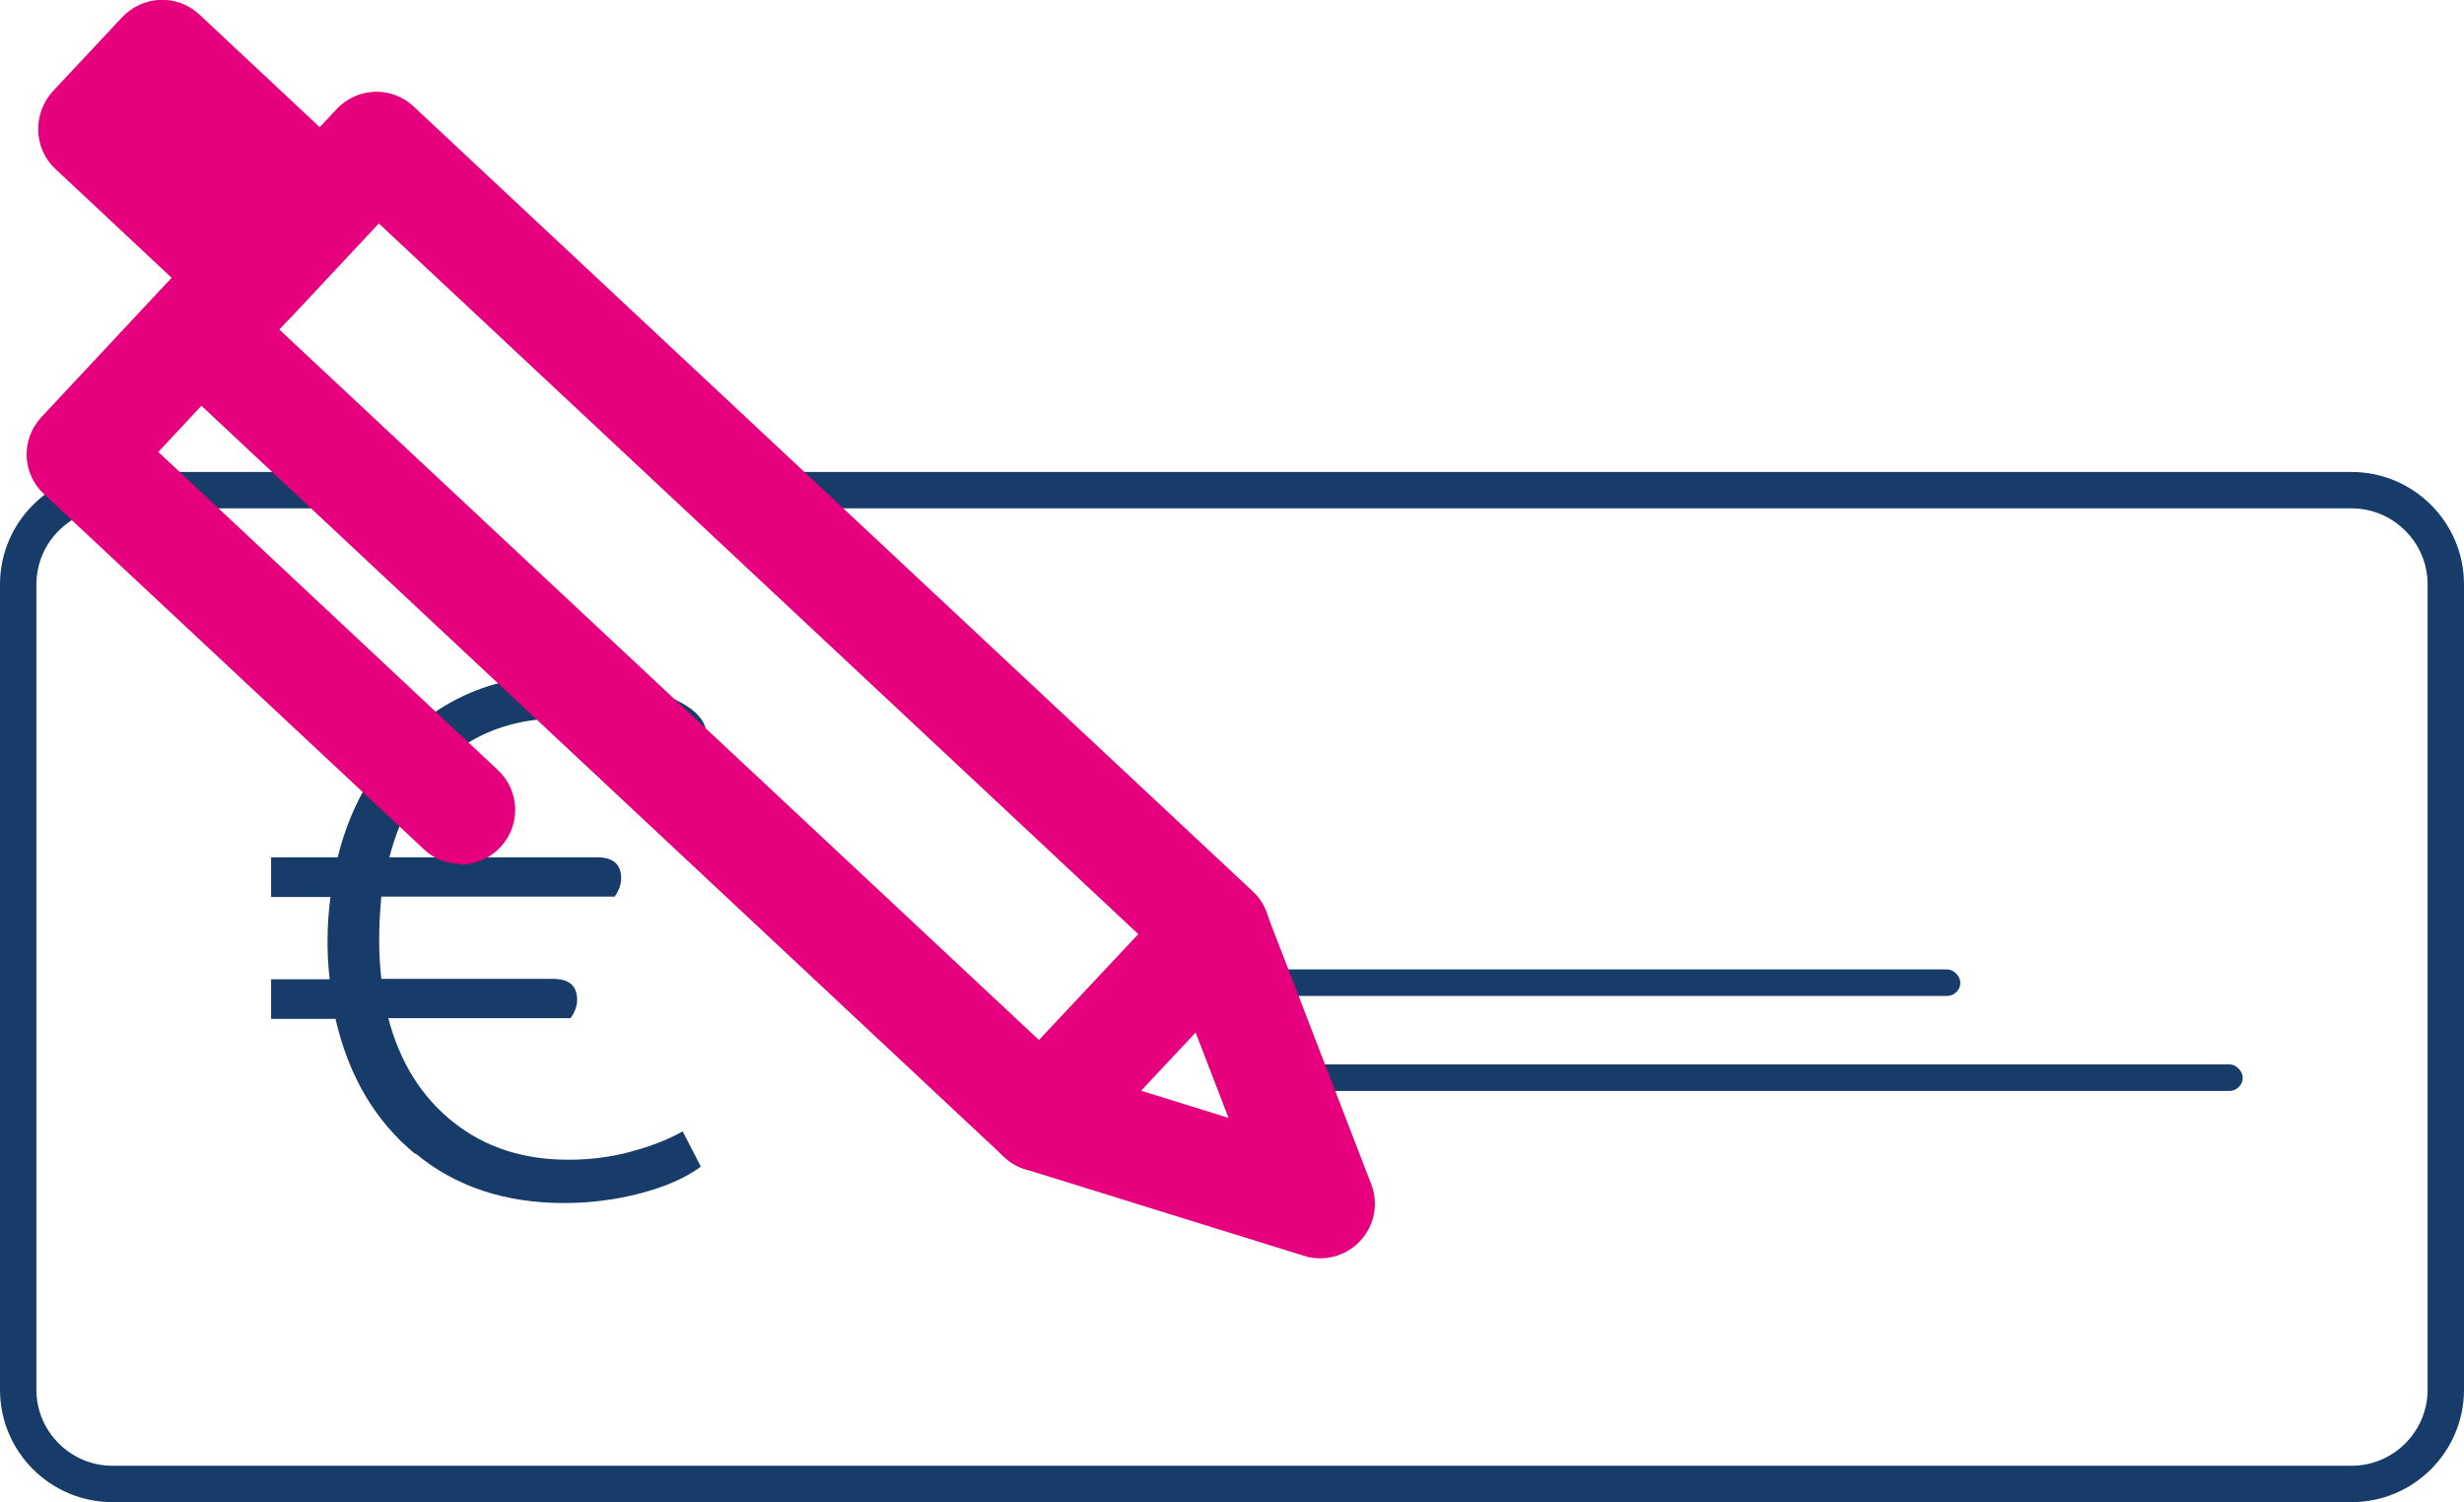
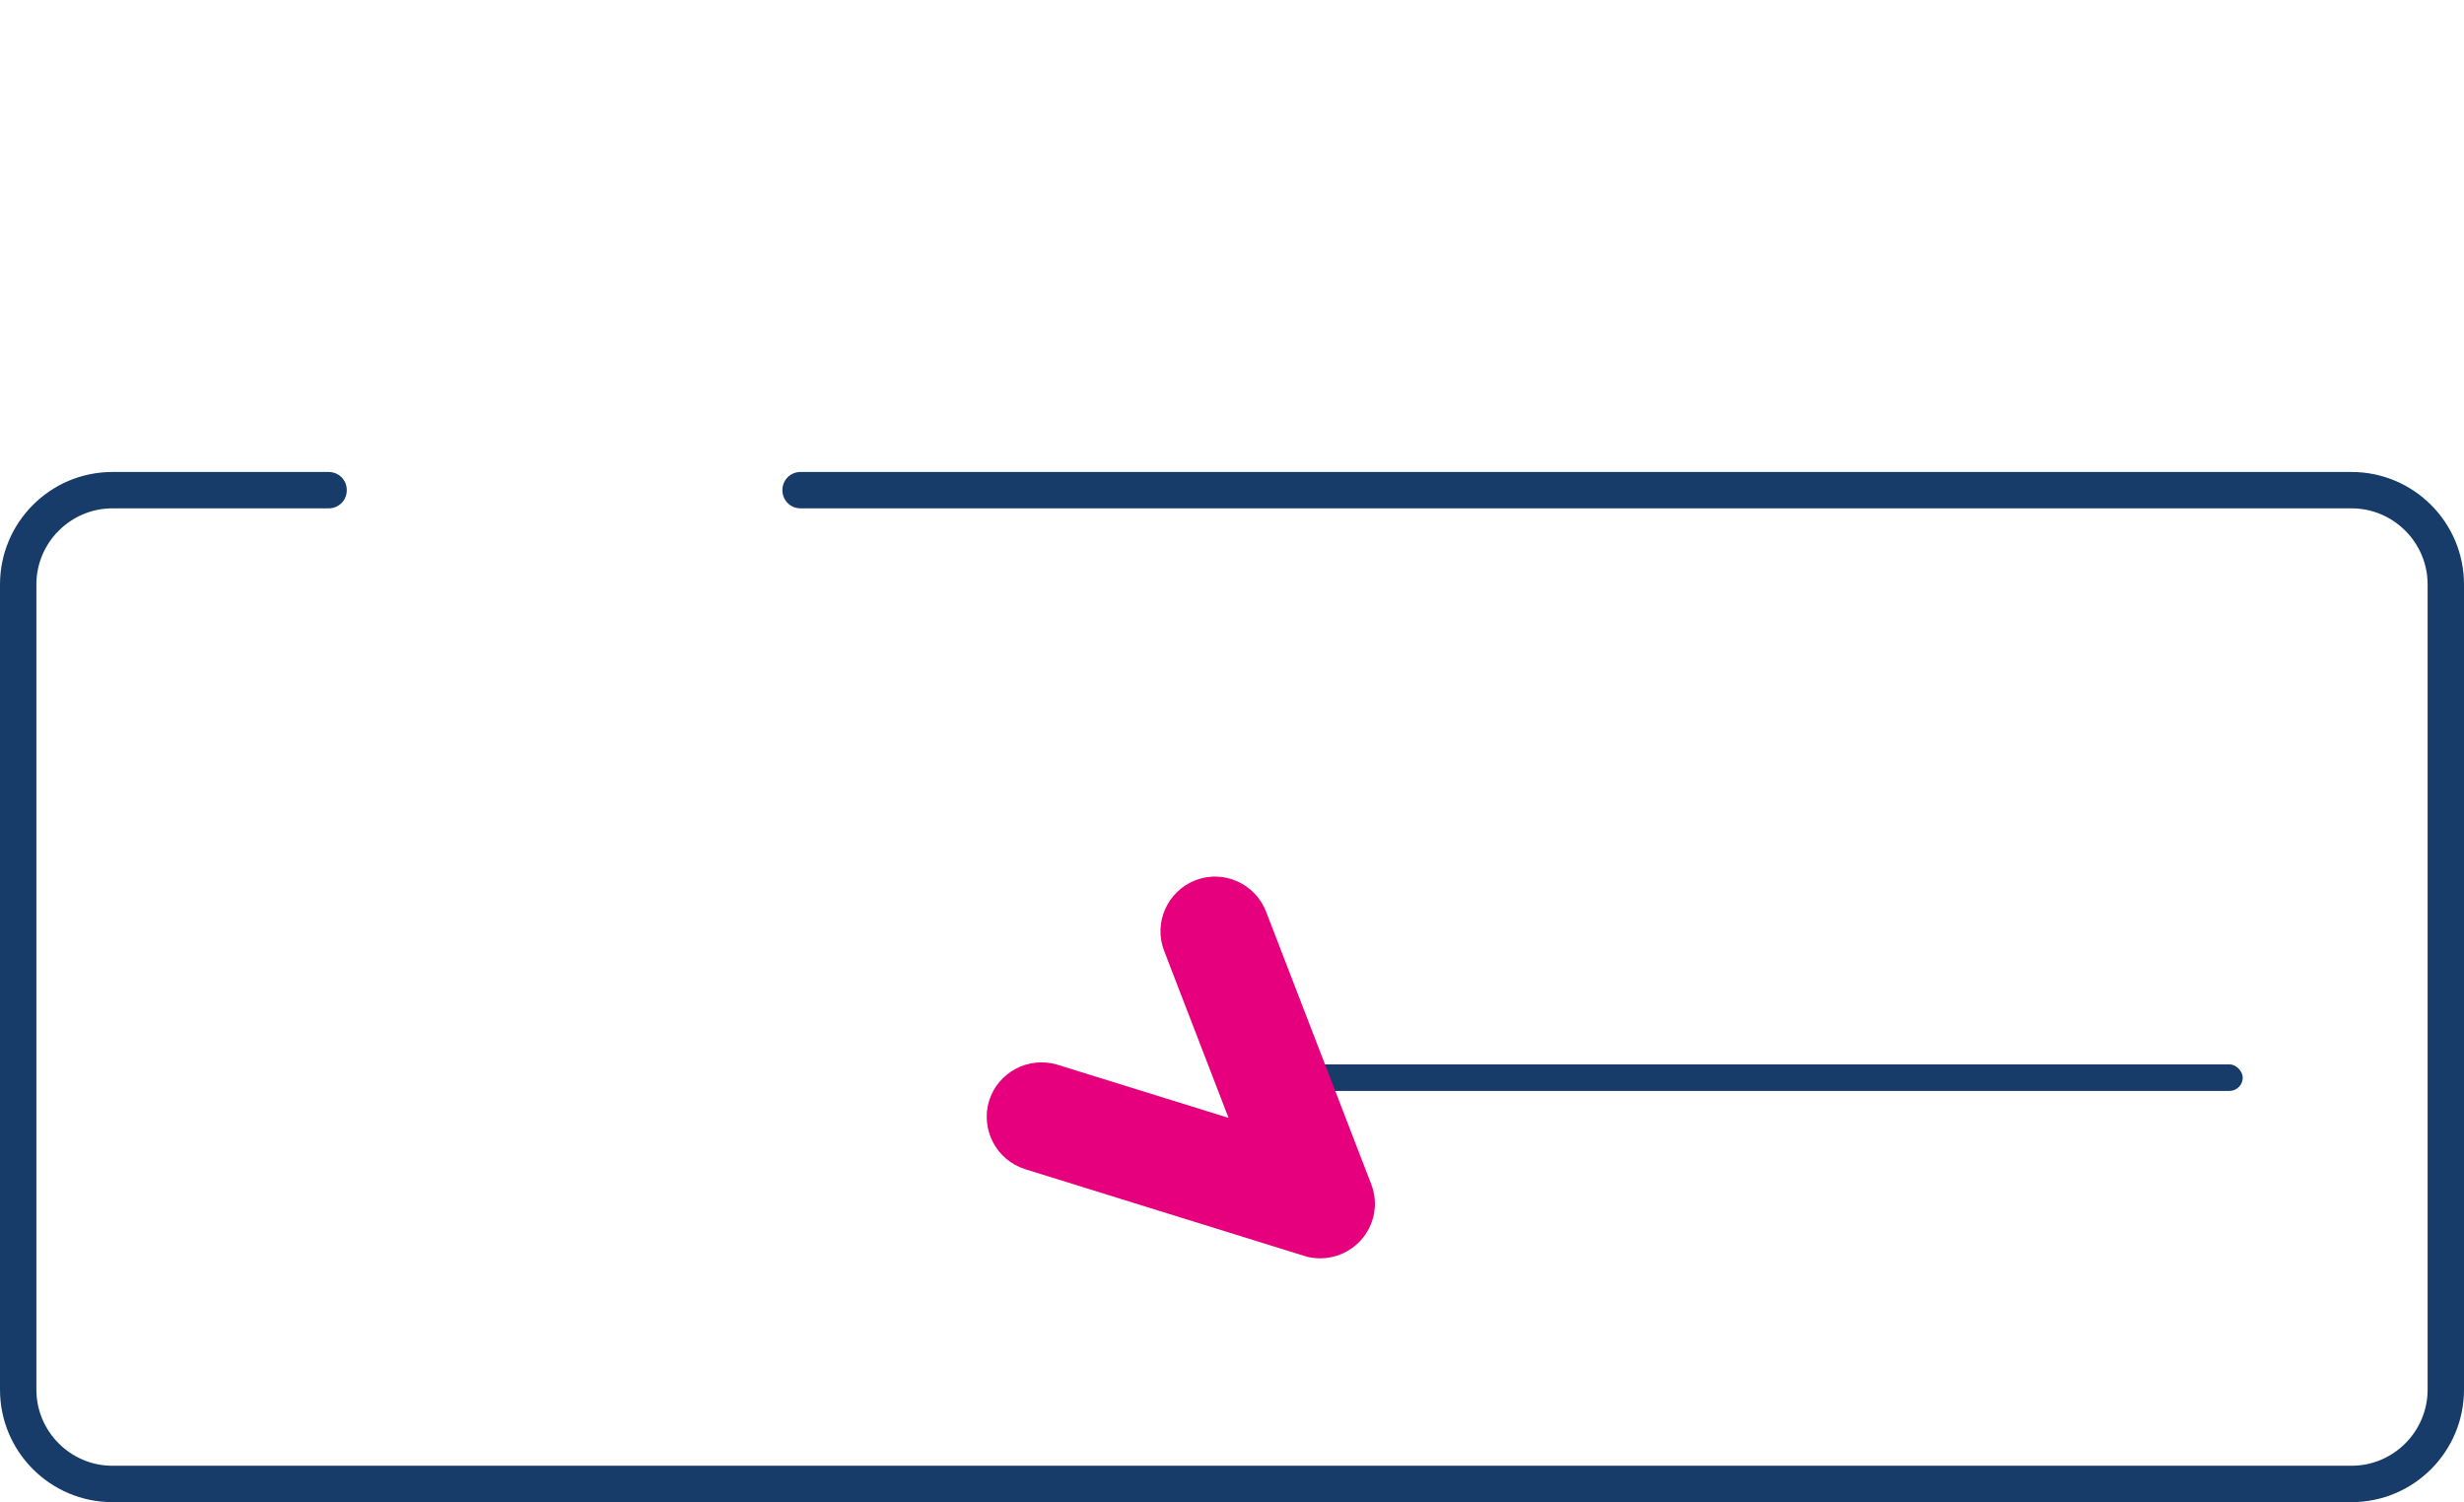
<svg xmlns="http://www.w3.org/2000/svg" id="Calque_2" data-name="Calque 2" viewBox="0 0 67.71 41.28">
  <defs>
    <style>
      .cls-1 {
        fill: #183c69;
      }

      .cls-2 {
        fill: #e6007e;
      }
    </style>
  </defs>
  <g id="Calque_1-2" data-name="Calque 1">
    <g>
      <g>
        <path class="cls-1" d="m64.62,41.28H3.09c-1.7,0-3.09-1.38-3.09-3.09v-22.13c0-1.7,1.38-3.09,3.09-3.09h5.94c.28,0,.5.22.5.5s-.22.5-.5.5H3.09c-1.15,0-2.09.94-2.09,2.09v22.13c0,1.15.94,2.09,2.09,2.09h61.53c1.15,0,2.09-.94,2.09-2.09v-22.13c0-1.15-.94-2.09-2.09-2.09H22c-.28,0-.5-.22-.5-.5s.22-.5.5-.5h42.62c1.7,0,3.09,1.38,3.09,3.09v22.13c0,1.7-1.38,3.09-3.09,3.09Z" />
-         <rect class="cls-1" x="33.49" y="26.64" width="20.38" height=".73" rx=".37" ry=".37" />
        <rect class="cls-1" x="34.75" y="29.25" width="26.88" height=".73" rx=".37" ry=".37" />
-         <path class="cls-1" d="m11.42,31.72c-1.11-.91-1.84-2.15-2.2-3.72h-1.77v-1.09h1.61c-.04-.34-.06-.68-.06-1.05,0-.42.03-.82.08-1.21h-1.63v-1.09h1.83c.25-1.02.67-1.9,1.25-2.65.58-.75,1.28-1.33,2.11-1.74s1.76-.61,2.79-.61c.64,0,1.28.08,1.92.24.64.16,1.14.36,1.52.6.36.23.54.49.54.78s-.23.56-.7.76c-.32-.36-.78-.65-1.38-.87-.6-.22-1.23-.33-1.9-.33-1.21,0-2.22.34-3.04,1.01-.82.67-1.38,1.61-1.69,2.81h5.71c.44,0,.66.19.66.58,0,.16-.06.33-.18.5h-6.41c-.04.39-.06.8-.06,1.23,0,.35.02.69.06,1.03h4.72c.44,0,.66.19.66.58,0,.16-.06.33-.18.5h-5.01c.32,1.22.92,2.17,1.79,2.86.87.69,1.92,1.03,3.16,1.03.59,0,1.16-.07,1.71-.22.55-.15,1.03-.33,1.43-.56l.5.97c-.42.31-.97.55-1.65.73-.68.18-1.39.27-2.11.27-1.62,0-2.99-.45-4.09-1.37Z" />
      </g>
      <g>
        <path class="cls-2" d="m36.28,34.58c-.15,0-.3-.02-.45-.07l-7.66-2.38c-.79-.25-1.23-1.09-.99-1.88.25-.79,1.09-1.23,1.88-.99l4.7,1.46-1.77-4.59c-.3-.77.09-1.64.86-1.94.77-.3,1.64.09,1.94.86l2.89,7.49c.21.54.09,1.14-.3,1.56-.29.31-.69.48-1.1.48Z" />
-         <path class="cls-2" d="m28.62,32.2c-.37,0-.74-.13-1.02-.4L4.54,10.22c-.29-.27-.46-.65-.47-1.05-.01-.4.13-.78.4-1.07l4.78-5.1c.57-.61,1.52-.64,2.12-.07l23.06,21.57c.29.27.46.65.47,1.05.01.4-.13.78-.4,1.07l-4.78,5.1c-.3.32-.7.48-1.1.48ZM7.68,9.06l20.87,19.52,2.73-2.91L10.41,6.14l-2.73,2.91Z" />
-         <path class="cls-2" d="m6.94,9.16c-.38,0-.75-.14-1.02-.4L1.52,4.64c-.29-.27-.46-.65-.47-1.05-.01-.4.13-.78.4-1.08L3.36.47c.57-.6,1.51-.64,2.12-.07l4.39,4.11c.6.57.64,1.52.07,2.12l-1.91,2.05c-.27.29-.65.46-1.05.47-.02,0-.03,0-.05,0Z" />
-         <path class="cls-2" d="m12.67,23.74c-.37,0-.74-.13-1.02-.4L1.21,13.58c-.61-.57-.64-1.51-.07-2.12l3.72-3.98c.57-.6,1.52-.64,2.12-.07.61.57.64,1.51.07,2.12l-2.7,2.89,9.33,8.74c.61.57.64,1.52.07,2.12-.3.32-.7.48-1.1.48Z" />
      </g>
    </g>
  </g>
</svg>